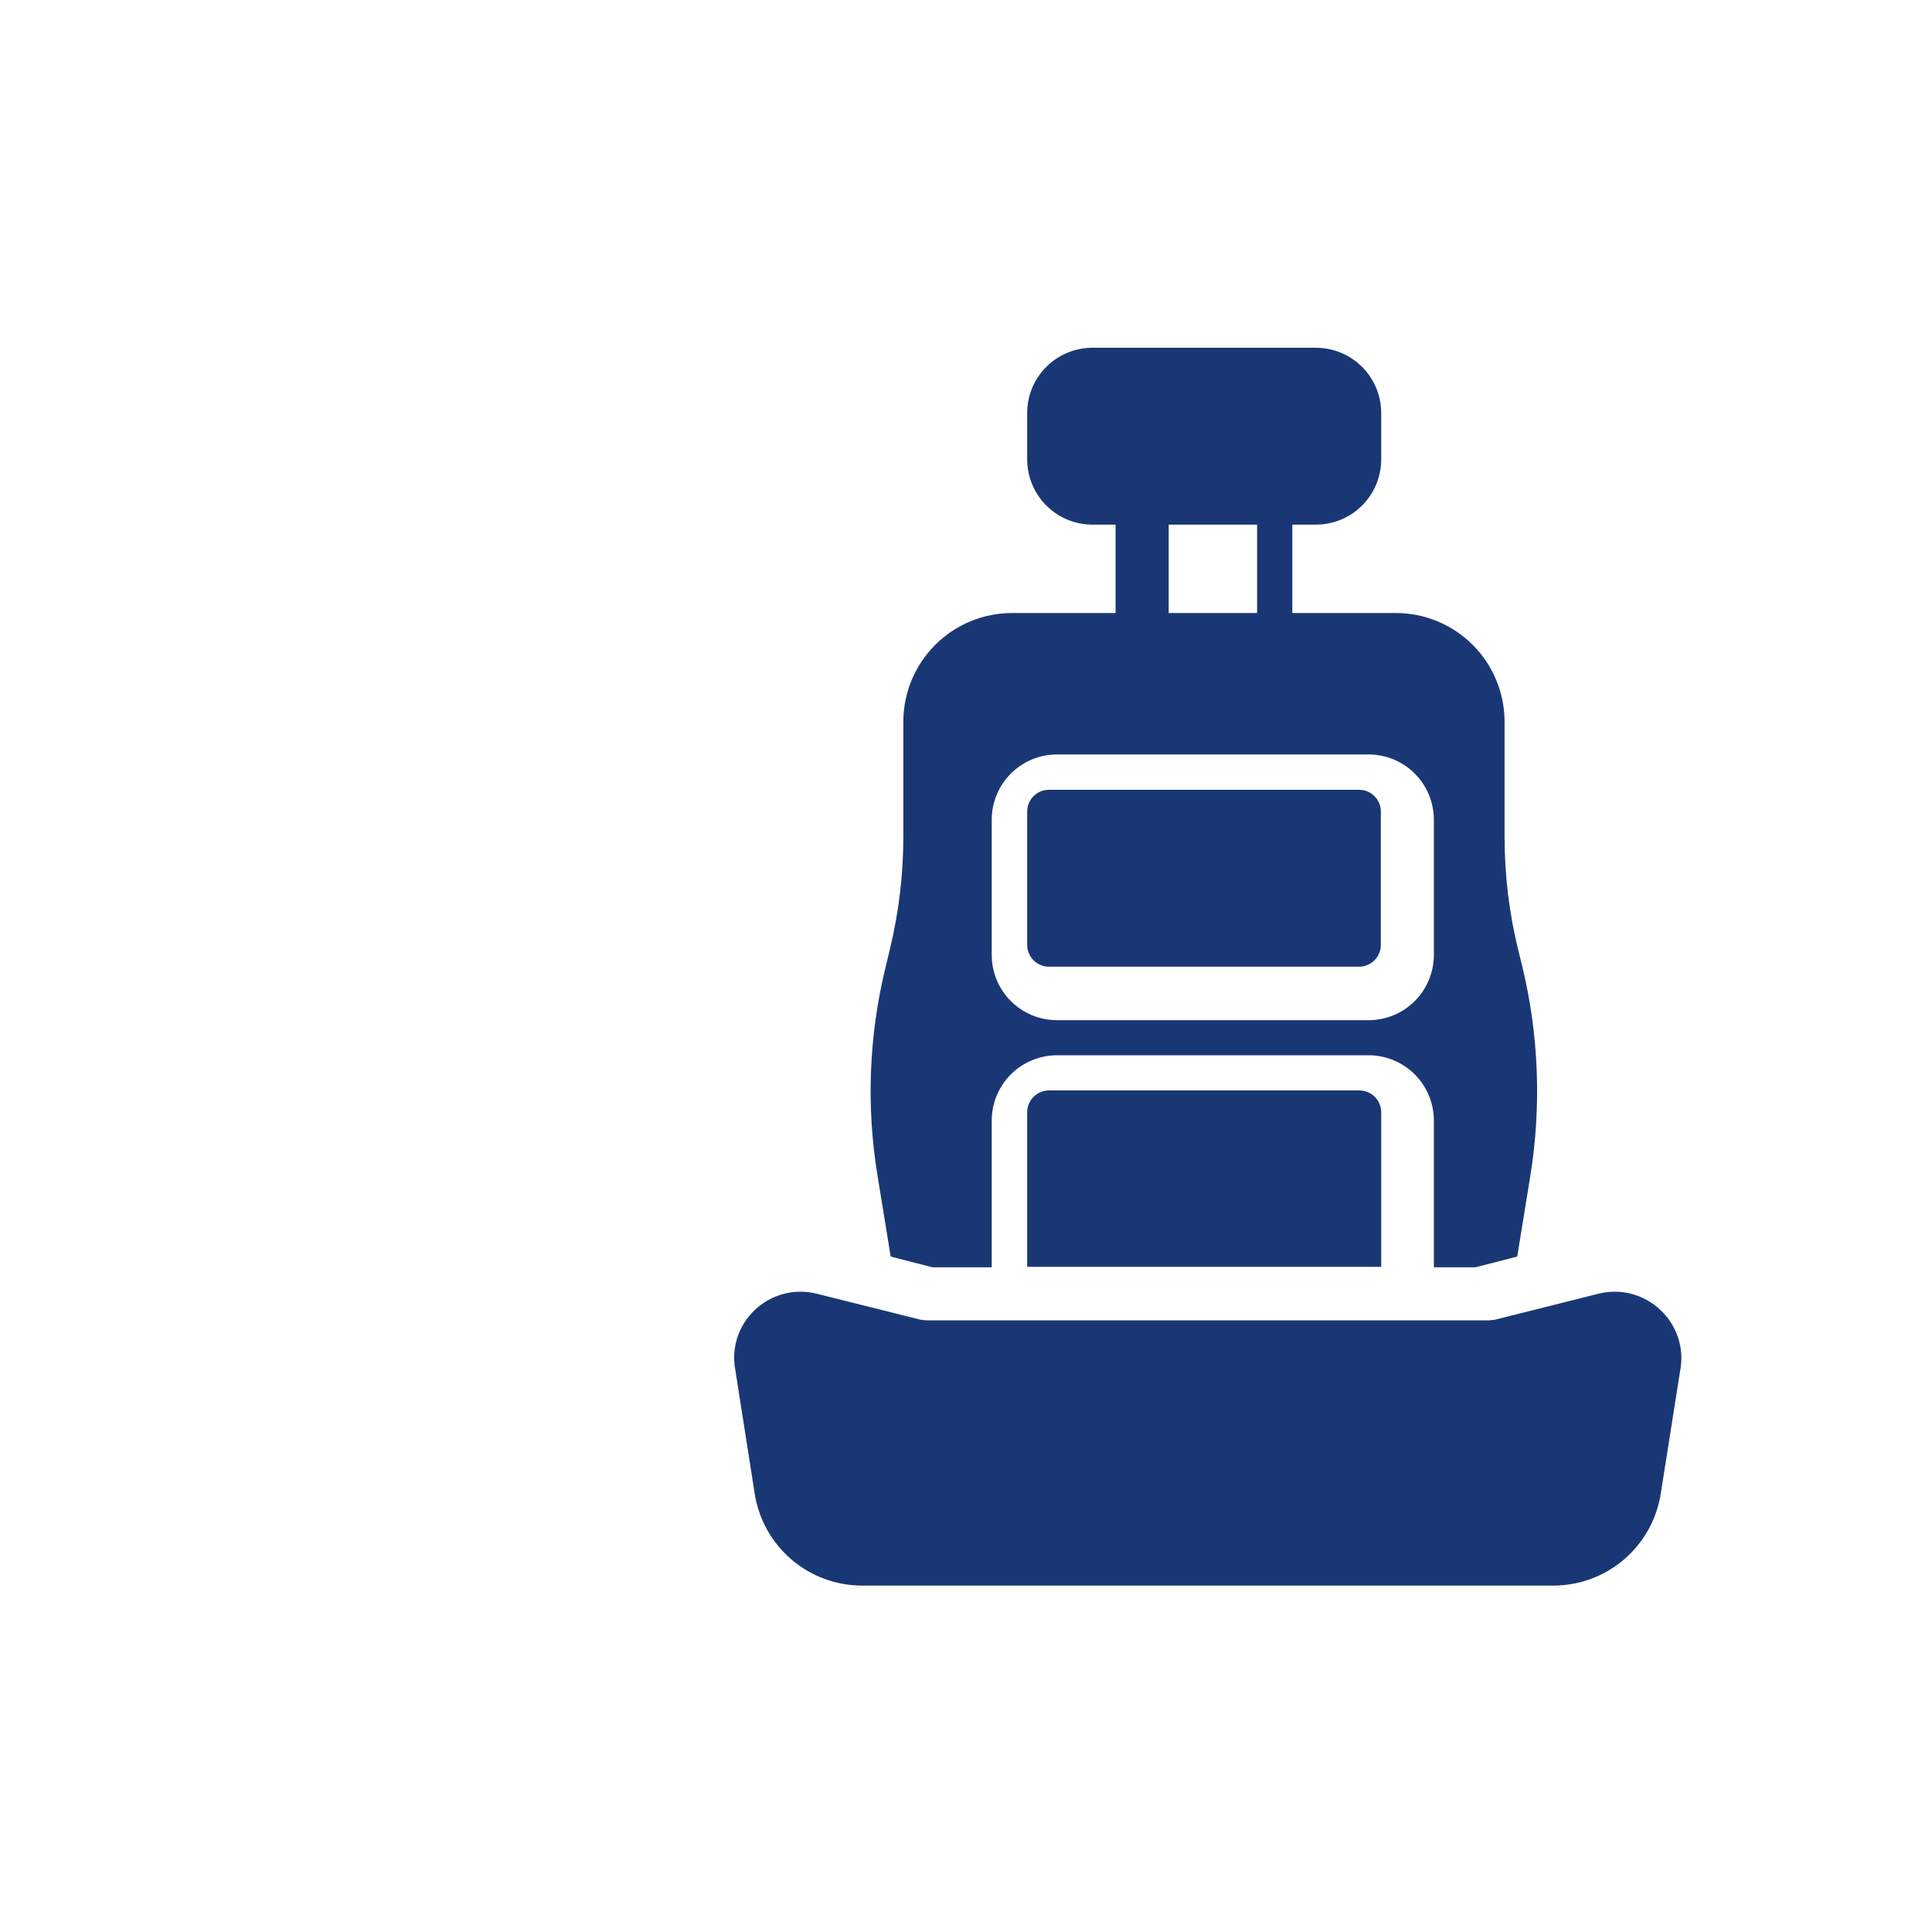
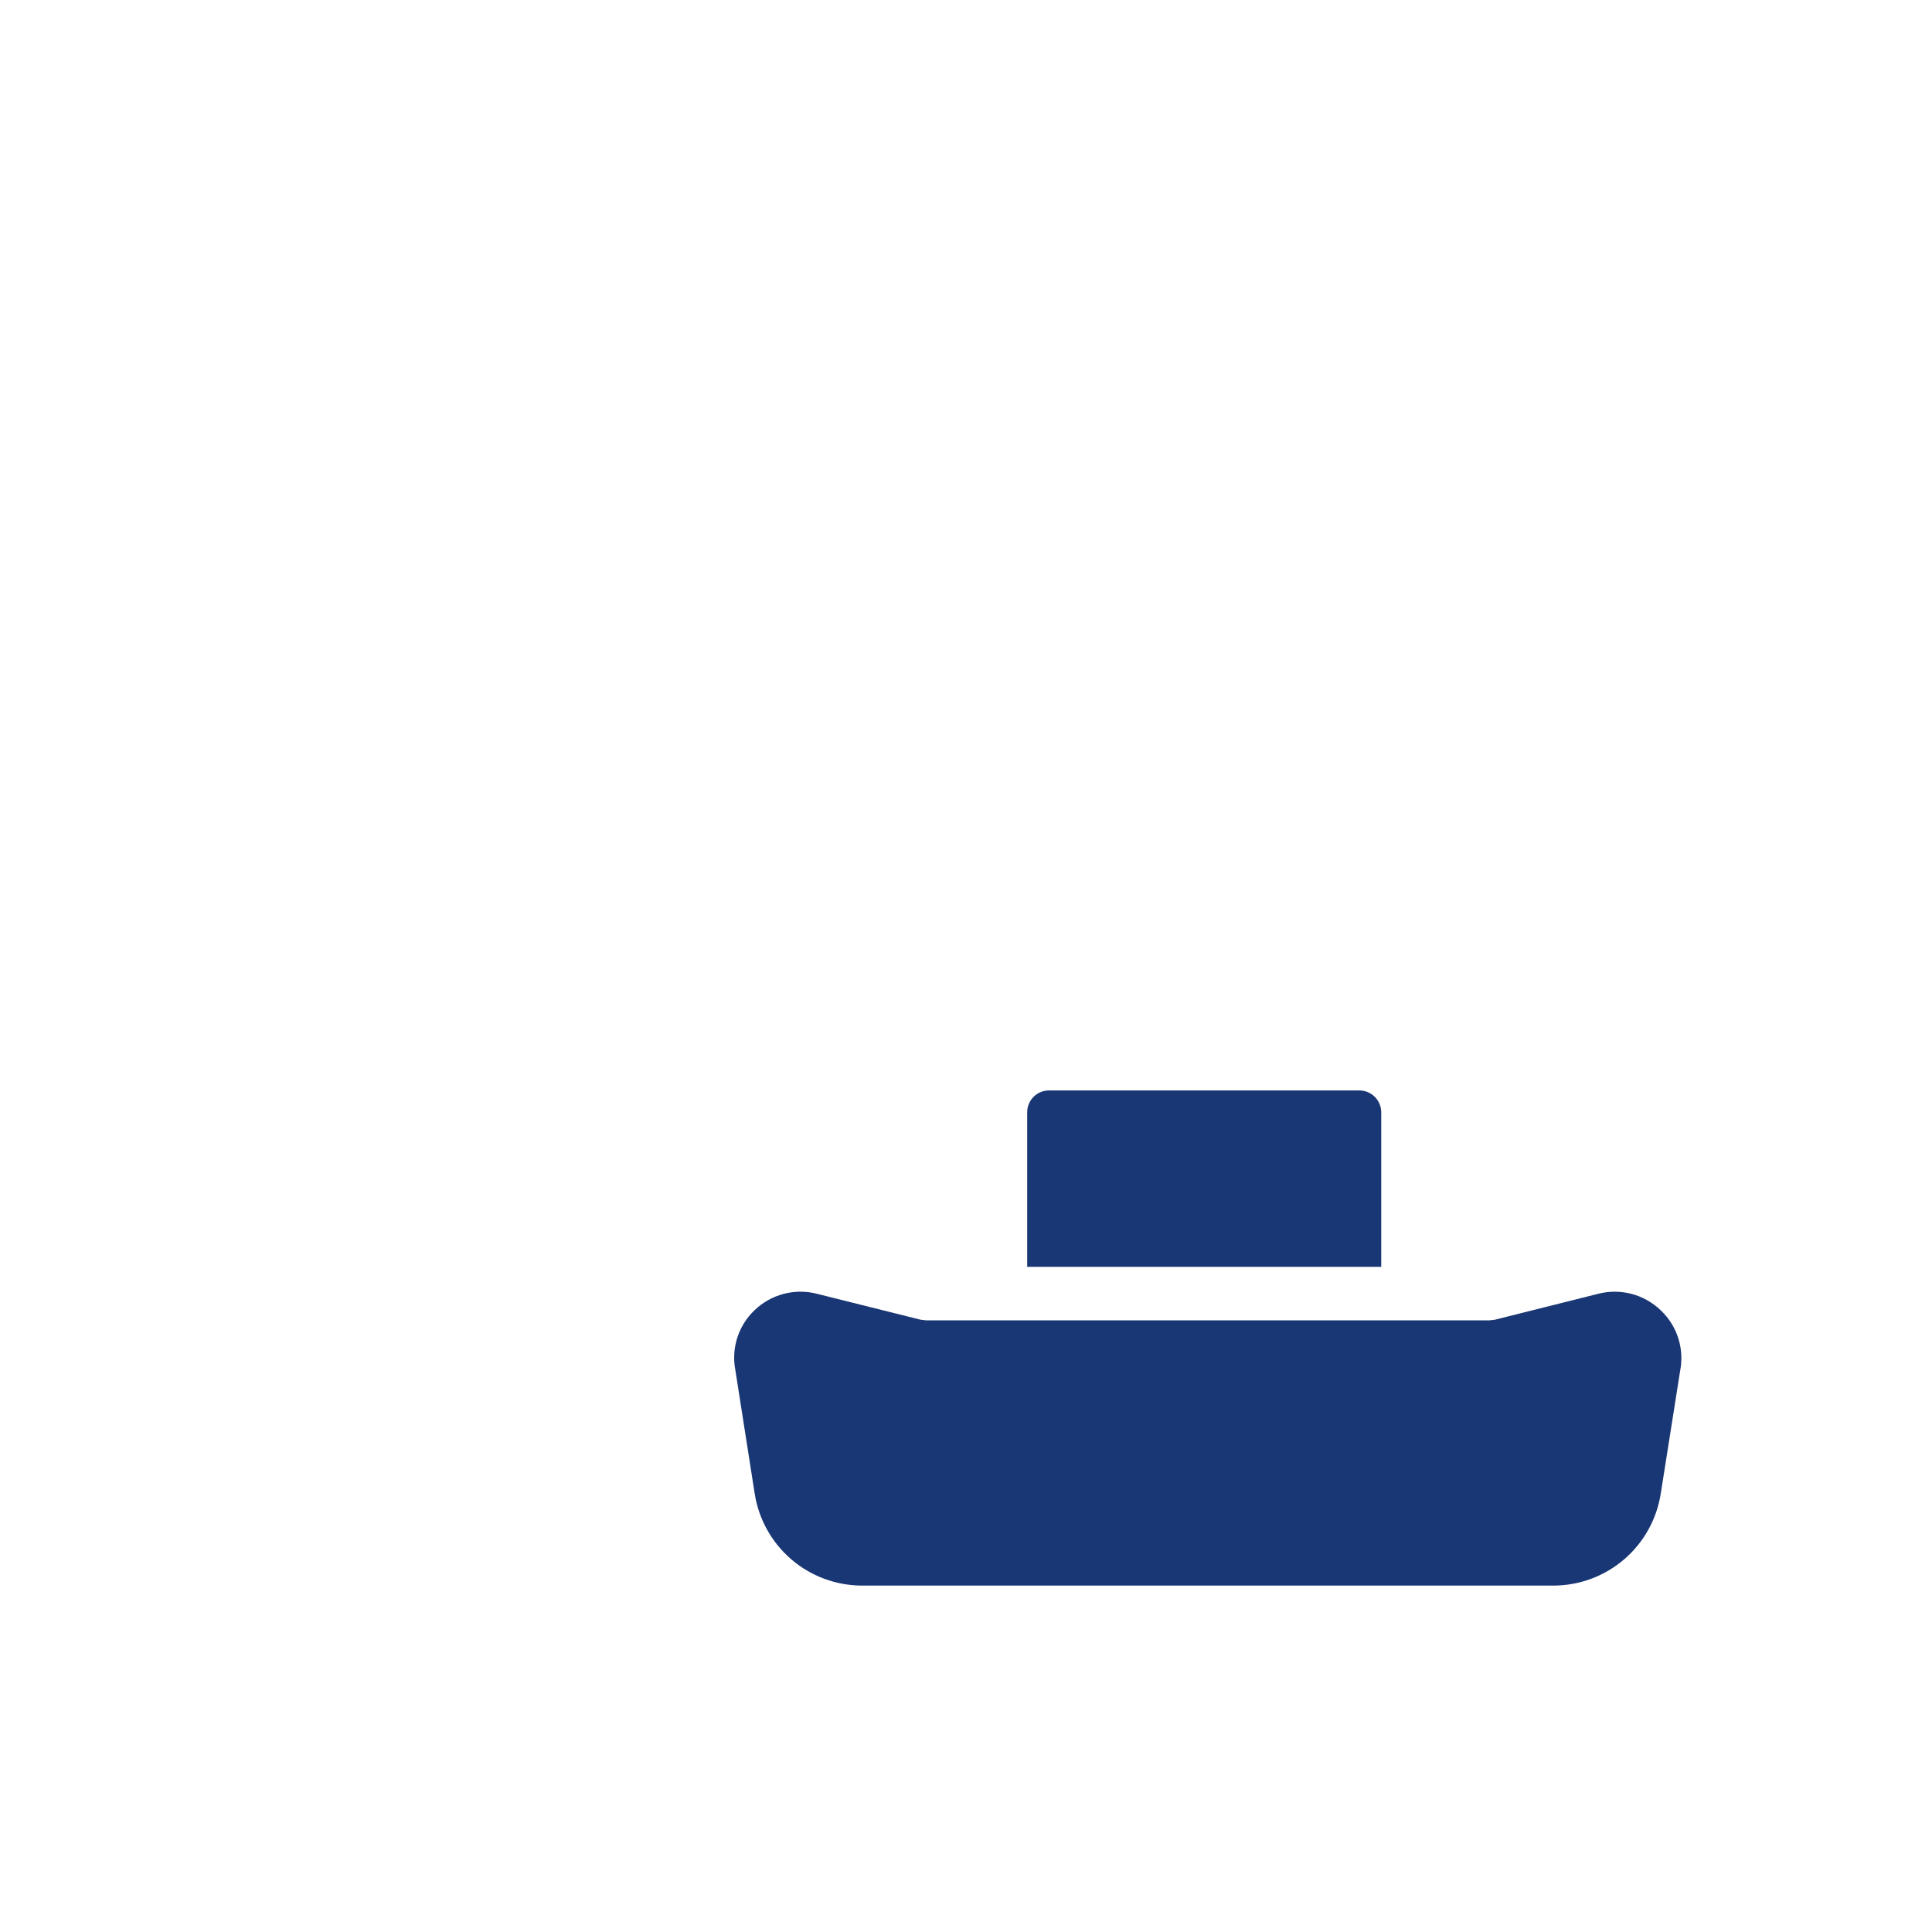
<svg xmlns="http://www.w3.org/2000/svg" fill="none" viewBox="0 0 200 200" height="200" width="200">
  <path fill="#1A3775" d="M171.894 135.62C171.058 134.82 170.032 134.244 168.913 133.947C167.794 133.65 166.618 133.64 165.494 133.92L154.734 136.62L154.194 136.68H95.844L95.274 136.61L84.524 133.92C83.401 133.639 82.224 133.648 81.105 133.945C79.986 134.243 78.96 134.819 78.124 135.62C77.294 136.405 76.675 137.386 76.326 138.473C75.976 139.561 75.907 140.719 76.124 141.84L78.124 154.61C78.537 157.264 79.884 159.682 81.923 161.43C83.962 163.177 86.559 164.139 89.244 164.14H160.794C163.483 164.141 166.083 163.179 168.124 161.429C170.166 159.68 171.513 157.257 171.924 154.6L173.924 141.93C174.151 140.793 174.084 139.616 173.729 138.511C173.373 137.407 172.742 136.412 171.894 135.62Z" />
-   <path fill="#1A3775" d="M140.694 81.76H108.584C107.341 81.76 106.334 82.767 106.334 84.01V97.82C106.334 99.063 107.341 100.07 108.584 100.07H140.694C141.937 100.07 142.944 99.063 142.944 97.82V84.01C142.944 82.767 141.937 81.76 140.694 81.76Z" />
  <path fill="#1A3775" d="M106.334 115.14V131.14H142.984V115.14C142.981 114.543 142.744 113.971 142.323 113.548C141.902 113.125 141.331 112.885 140.734 112.88H108.584C107.986 112.883 107.414 113.122 106.992 113.546C106.571 113.969 106.334 114.542 106.334 115.14Z" />
-   <path fill="#1A3775" d="M92.203 130.08L96.533 131.19H102.663V116C102.663 114.207 103.376 112.488 104.643 111.22C105.911 109.952 107.631 109.24 109.423 109.24H141.673C143.466 109.24 145.186 109.952 146.453 111.22C147.721 112.488 148.433 114.207 148.433 116V131.19H152.733L157.063 130.08L158.403 121.82C159.593 114.534 159.304 107.082 157.553 99.91L157.163 98.33C156.225 94.501 155.752 90.573 155.753 86.63V74.72C155.753 71.734 154.567 68.87 152.455 66.758C150.344 64.646 147.48 63.46 144.493 63.46H133.783V54.31H136.183C137.074 54.315 137.958 54.144 138.783 53.807C139.607 53.47 140.357 52.973 140.989 52.344C141.621 51.716 142.123 50.969 142.465 50.146C142.807 49.324 142.983 48.441 142.983 47.55V42.76C142.983 41.869 142.807 40.987 142.465 40.164C142.123 39.341 141.621 38.594 140.989 37.966C140.357 37.338 139.607 36.84 138.783 36.503C137.958 36.166 137.074 35.995 136.183 36H113.083C112.196 36 111.318 36.175 110.498 36.515C109.678 36.855 108.934 37.353 108.307 37.981C107.68 38.608 107.183 39.354 106.844 40.174C106.506 40.994 106.332 41.873 106.333 42.76V47.55C106.333 49.341 107.044 51.059 108.31 52.327C109.575 53.594 111.292 54.307 113.083 54.31H115.483V63.46H104.773C101.787 63.46 98.923 64.646 96.811 66.758C94.7 68.87 93.513 71.734 93.513 74.72V86.63C93.512 90.545 93.046 94.446 92.123 98.25L91.643 100.25C89.956 107.221 89.673 114.459 90.813 121.54L92.203 130.08ZM120.983 54.31H130.133V63.46H120.983V54.31ZM109.423 78.1H141.673C143.466 78.1 145.186 78.812 146.453 80.08C147.721 81.348 148.433 83.067 148.433 84.86V98.86C148.431 100.651 147.717 102.368 146.45 103.634C145.182 104.899 143.465 105.61 141.673 105.61H109.423C107.632 105.61 105.914 104.899 104.647 103.634C103.379 102.368 102.666 100.651 102.663 98.86V84.86C102.663 83.067 103.376 81.348 104.643 80.08C105.911 78.812 107.631 78.1 109.423 78.1Z" />
</svg>